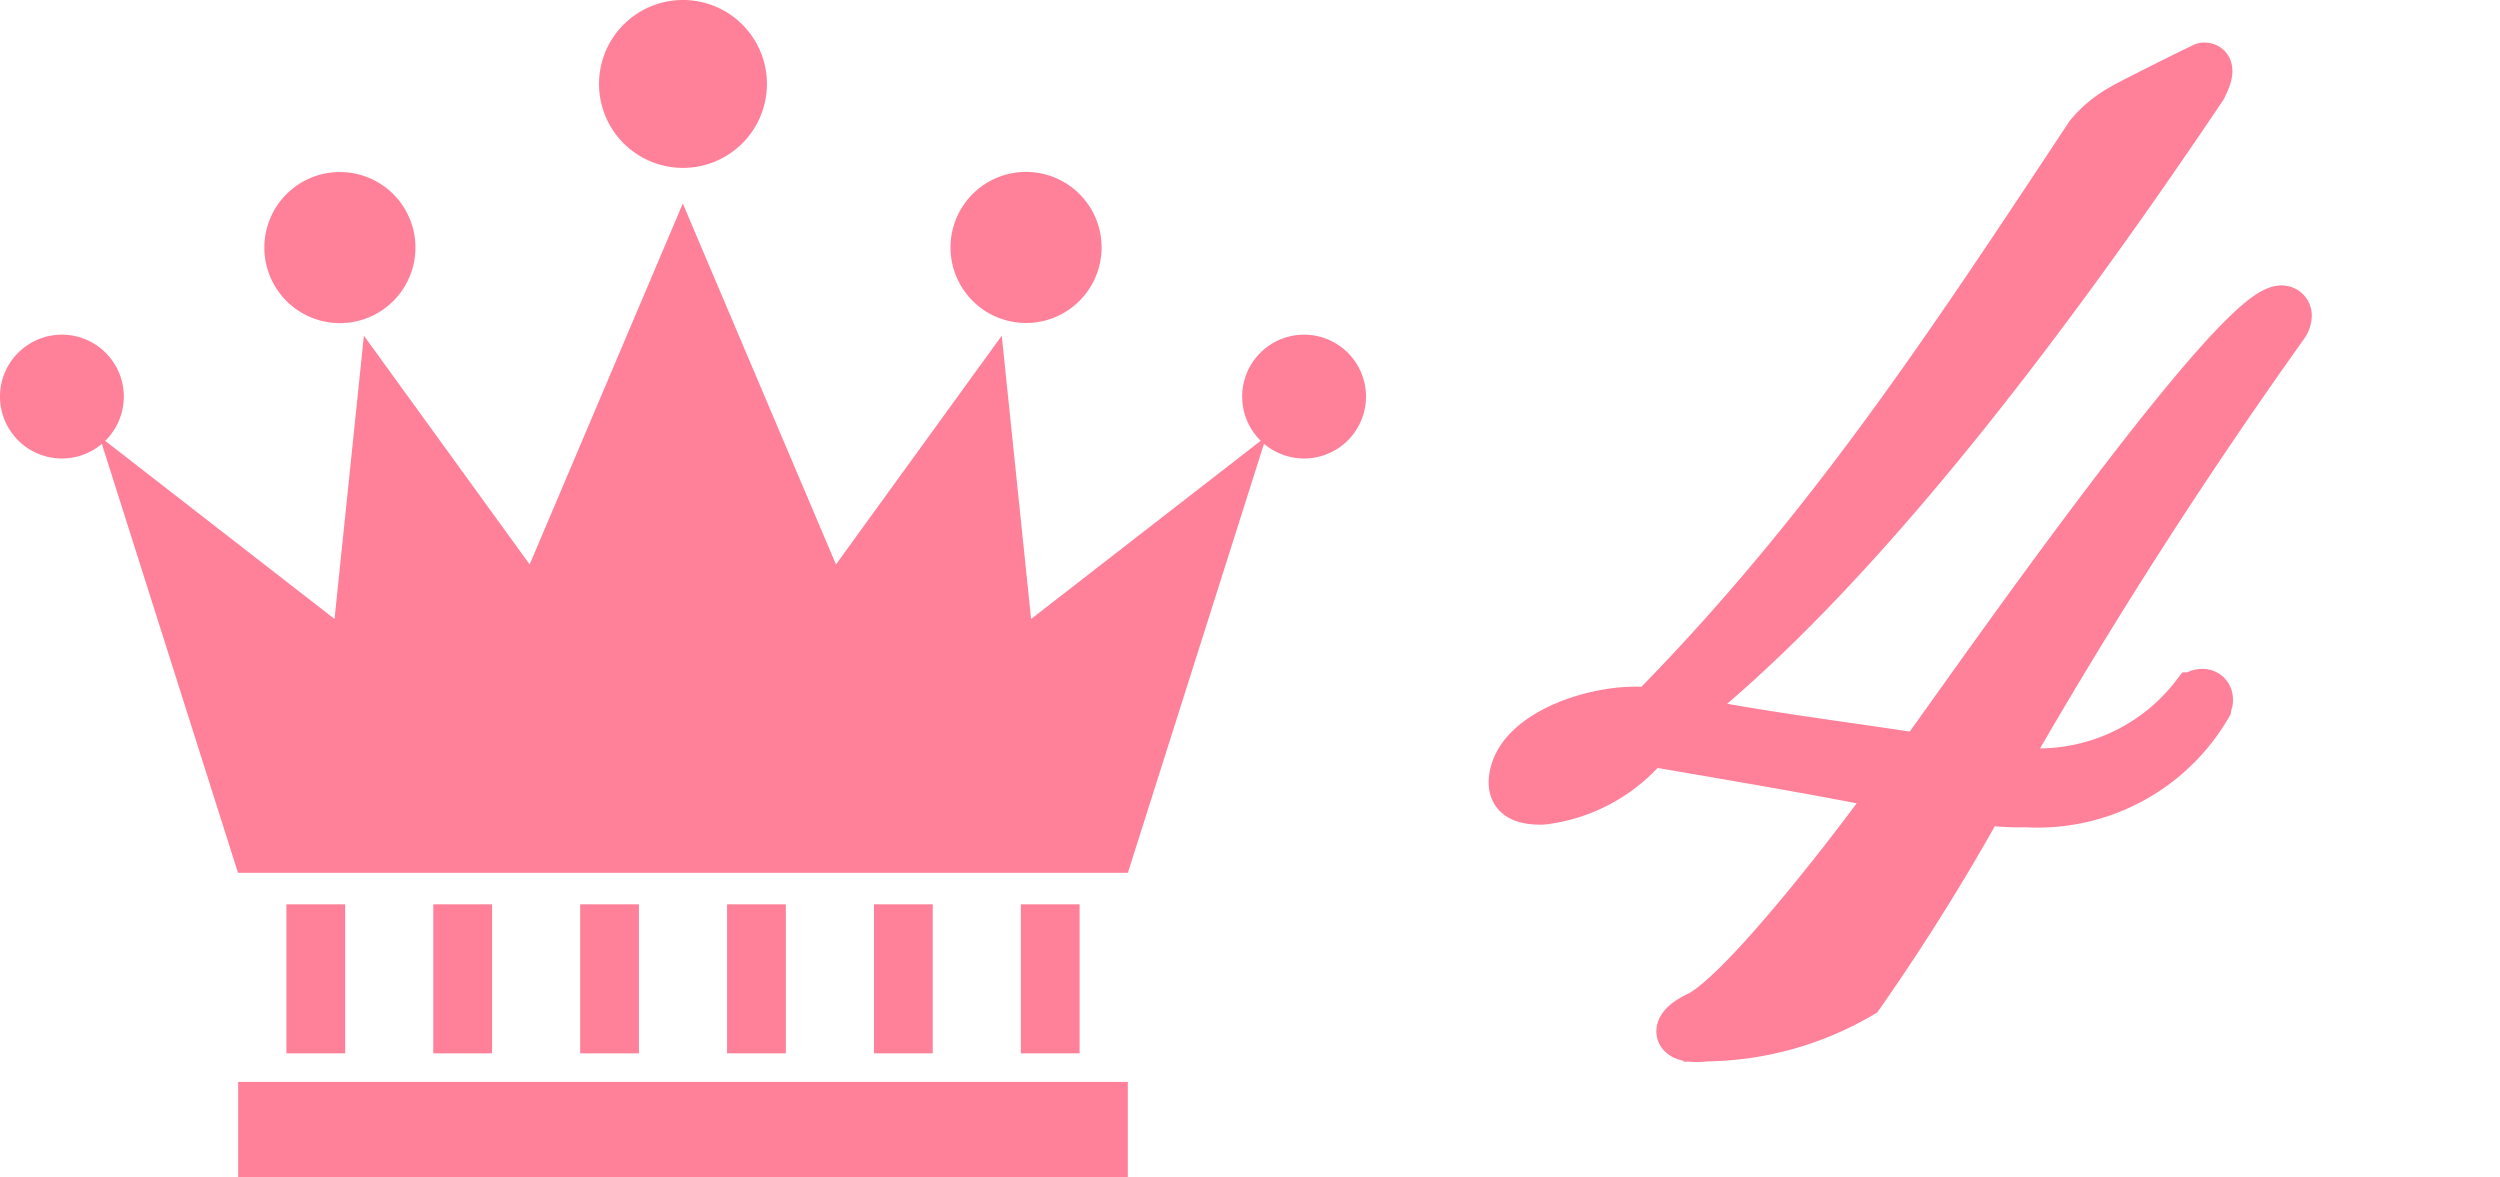
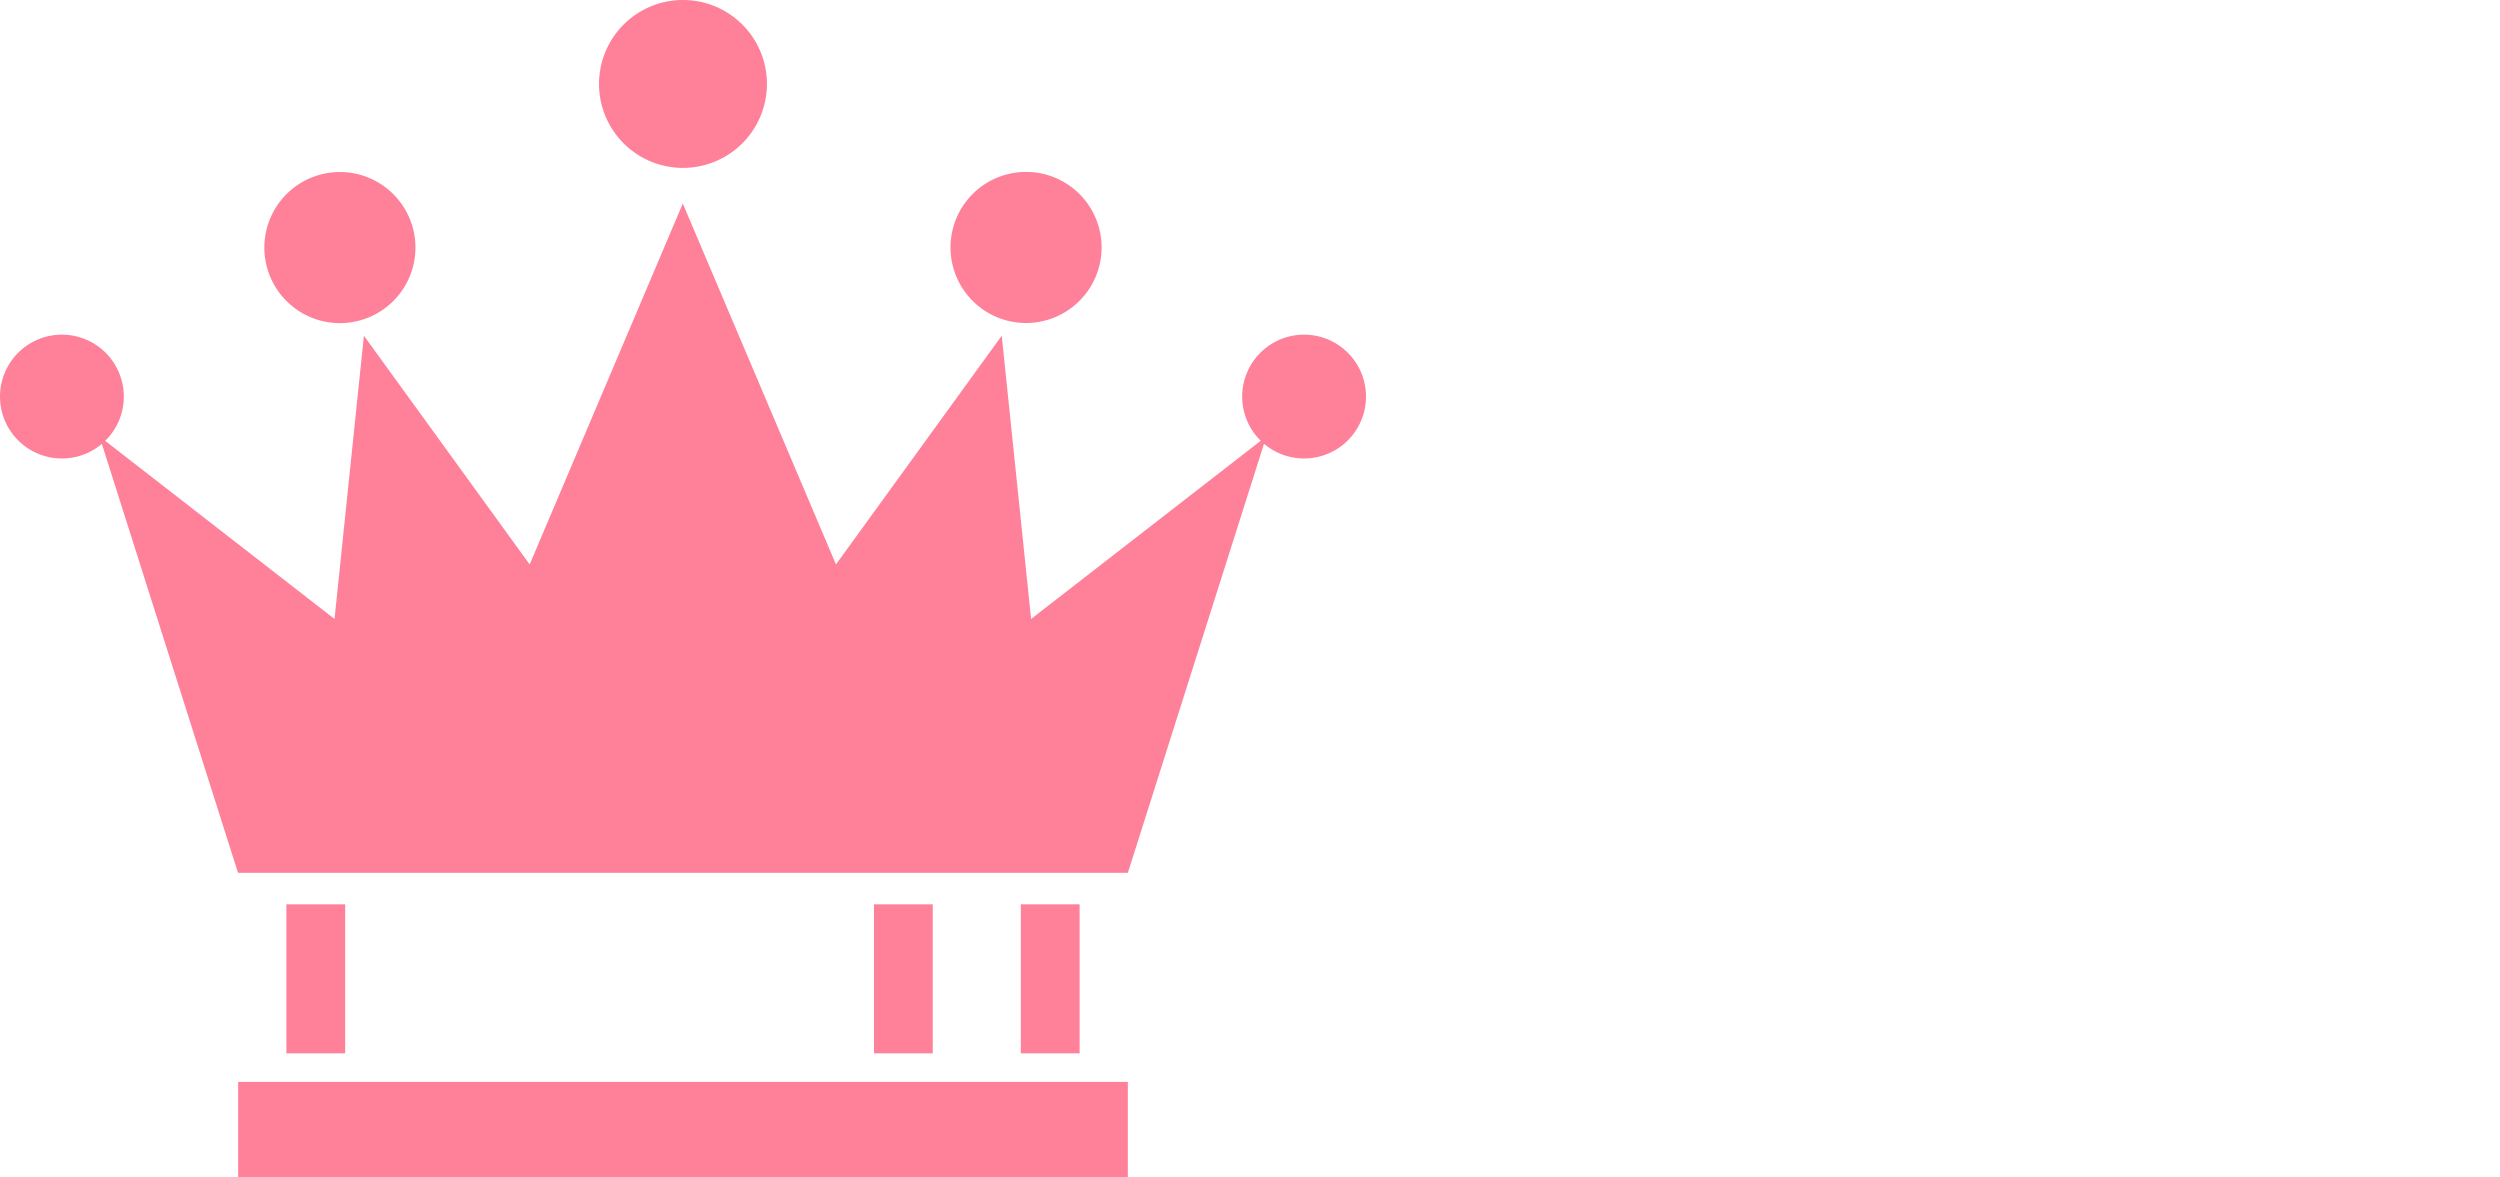
<svg xmlns="http://www.w3.org/2000/svg" id="_4" data-name="4" width="55.002" height="25.897" viewBox="0 0 55.002 25.897">
  <defs>
    <clipPath id="clip-path">
      <rect id="長方形_4938" data-name="長方形 4938" width="25.001" height="25.001" fill="none" stroke="rgba(0,0,0,0)" stroke-width="1" />
    </clipPath>
  </defs>
  <g id="グループ_5059" data-name="グループ 5059" transform="translate(0 0)">
    <rect id="長方形_4928" data-name="長方形 4928" width="19.573" height="2.094" transform="translate(5.24 23.803)" fill="#ff8099" />
    <rect id="長方形_4929" data-name="長方形 4929" width="1.293" height="3.278" transform="translate(6.301 19.896)" fill="#ff8099" />
-     <rect id="長方形_4930" data-name="長方形 4930" width="1.293" height="3.278" transform="translate(9.533 19.896)" fill="#ff8099" />
-     <rect id="長方形_4931" data-name="長方形 4931" width="1.293" height="3.278" transform="translate(12.764 19.896)" fill="#ff8099" />
-     <rect id="長方形_4932" data-name="長方形 4932" width="1.293" height="3.278" transform="translate(15.996 19.896)" fill="#ff8099" />
    <rect id="長方形_4933" data-name="長方形 4933" width="1.293" height="3.278" transform="translate(19.228 19.896)" fill="#ff8099" />
    <rect id="長方形_4934" data-name="長方形 4934" width="1.293" height="3.278" transform="translate(22.459 19.896)" fill="#ff8099" />
    <path id="パス_12378" data-name="パス 12378" d="M24,308.351l-.646-6.232-3.647,5.032-3.37-7.94-3.369,7.94-3.647-5.032-.646,6.232-5.171-4.016,3.047,9.6H26.129l3.046-9.6Z" transform="translate(-1.315 -294.733)" fill="#ff8099" />
    <path id="パス_12379" data-name="パス 12379" d="M24.78,293.893a1.847,1.847,0,1,1-1.846-1.846,1.846,1.846,0,0,1,1.846,1.846" transform="translate(-7.907 -292.047)" fill="#ff8099" />
    <path id="パス_12380" data-name="パス 12380" d="M12.63,299.765a1.662,1.662,0,1,1-1.662-1.662,1.662,1.662,0,0,1,1.662,1.662" transform="translate(-3.49 -294.318)" fill="#ff8099" />
    <path id="パス_12381" data-name="パス 12381" d="M2.724,305.189a1.362,1.362,0,1,1-1.362-1.362,1.362,1.362,0,0,1,1.362,1.362" transform="translate(0 -296.464)" fill="#ff8099" />
    <path id="パス_12382" data-name="パス 12382" d="M33.458,299.765A1.662,1.662,0,1,0,35.12,298.1a1.662,1.662,0,0,0-1.662,1.662" transform="translate(-12.546 -294.318)" fill="#ff8099" />
    <path id="パス_12383" data-name="パス 12383" d="M43.725,305.189a1.362,1.362,0,1,0,1.362-1.362,1.362,1.362,0,0,0-1.362,1.362" transform="translate(-16.396 -296.464)" fill="#ff8099" />
  </g>
  <g id="マスクグループ_329" data-name="マスクグループ 329" transform="translate(30.001 0)" clip-path="url(#clip-path)">
-     <path id="パス_22198" data-name="パス 22198" d="M17.472-15.708a.161.161,0,0,0-.168-.168c-1.064,0-7.028,8.6-7.952,9.856-1.6-.252-3.892-.532-5.376-.868C8.2-10.192,12.628-16.3,15.6-20.72c.056-.112.252-.5,0-.5-.028,0-1.708.84-1.792.9a2.616,2.616,0,0,0-.756.616C10-15.092,7.308-10.976,3.416-7.028,2.38-7.168.448-6.58.364-5.488c-.028.42.336.476.672.476A3.558,3.558,0,0,0,3.388-6.3c1.624.28,3.808.644,5.432.98C8.428-4.732,5.488-.812,4.452-.336c-.588.28-.532.616.2.532A6.923,6.923,0,0,0,8.064-.756a48.55,48.55,0,0,0,2.66-4.256,5.594,5.594,0,0,0,.952.056,4.361,4.361,0,0,0,4.032-2.156.635.635,0,0,1,.028-.112c.028-.224-.2-.28-.364-.14a4.308,4.308,0,0,1-4.2,1.6,114.174,114.174,0,0,1,6.216-9.716A.417.417,0,0,0,17.472-15.708Z" transform="translate(2.888 22.656)" fill="#ff8099" stroke="#ff8099" stroke-width="1" />
-   </g>
+     </g>
</svg>